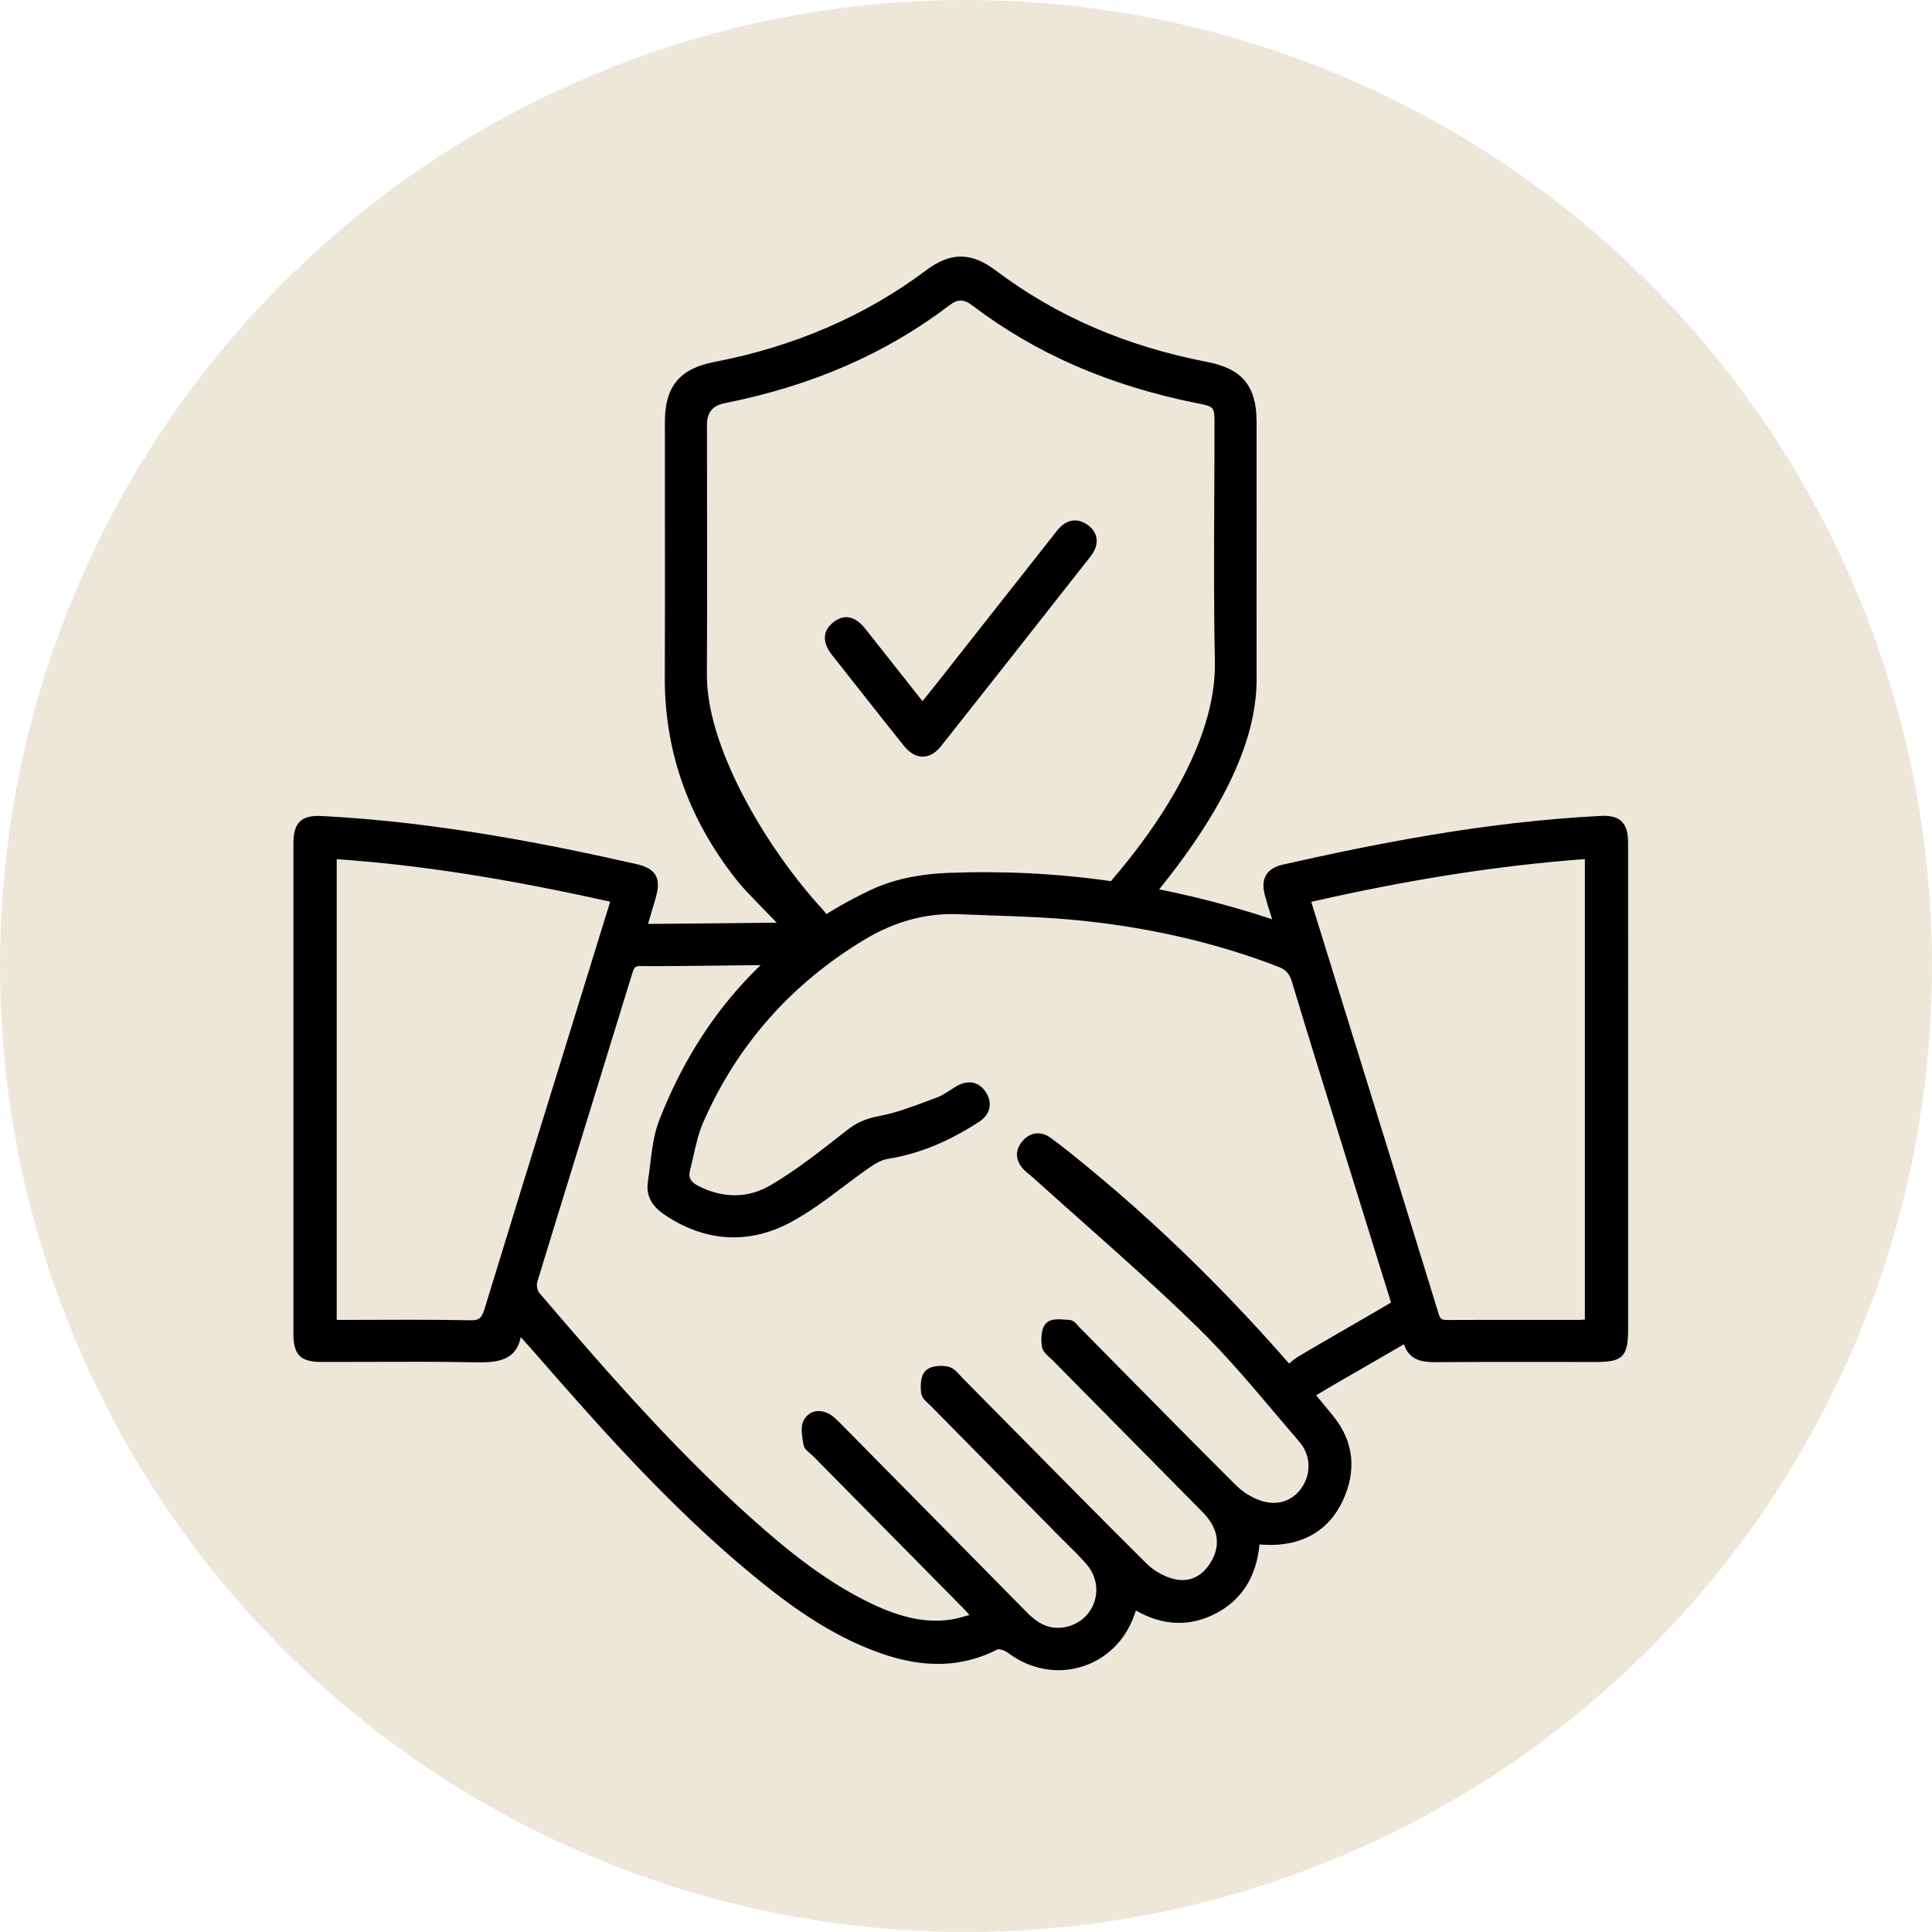
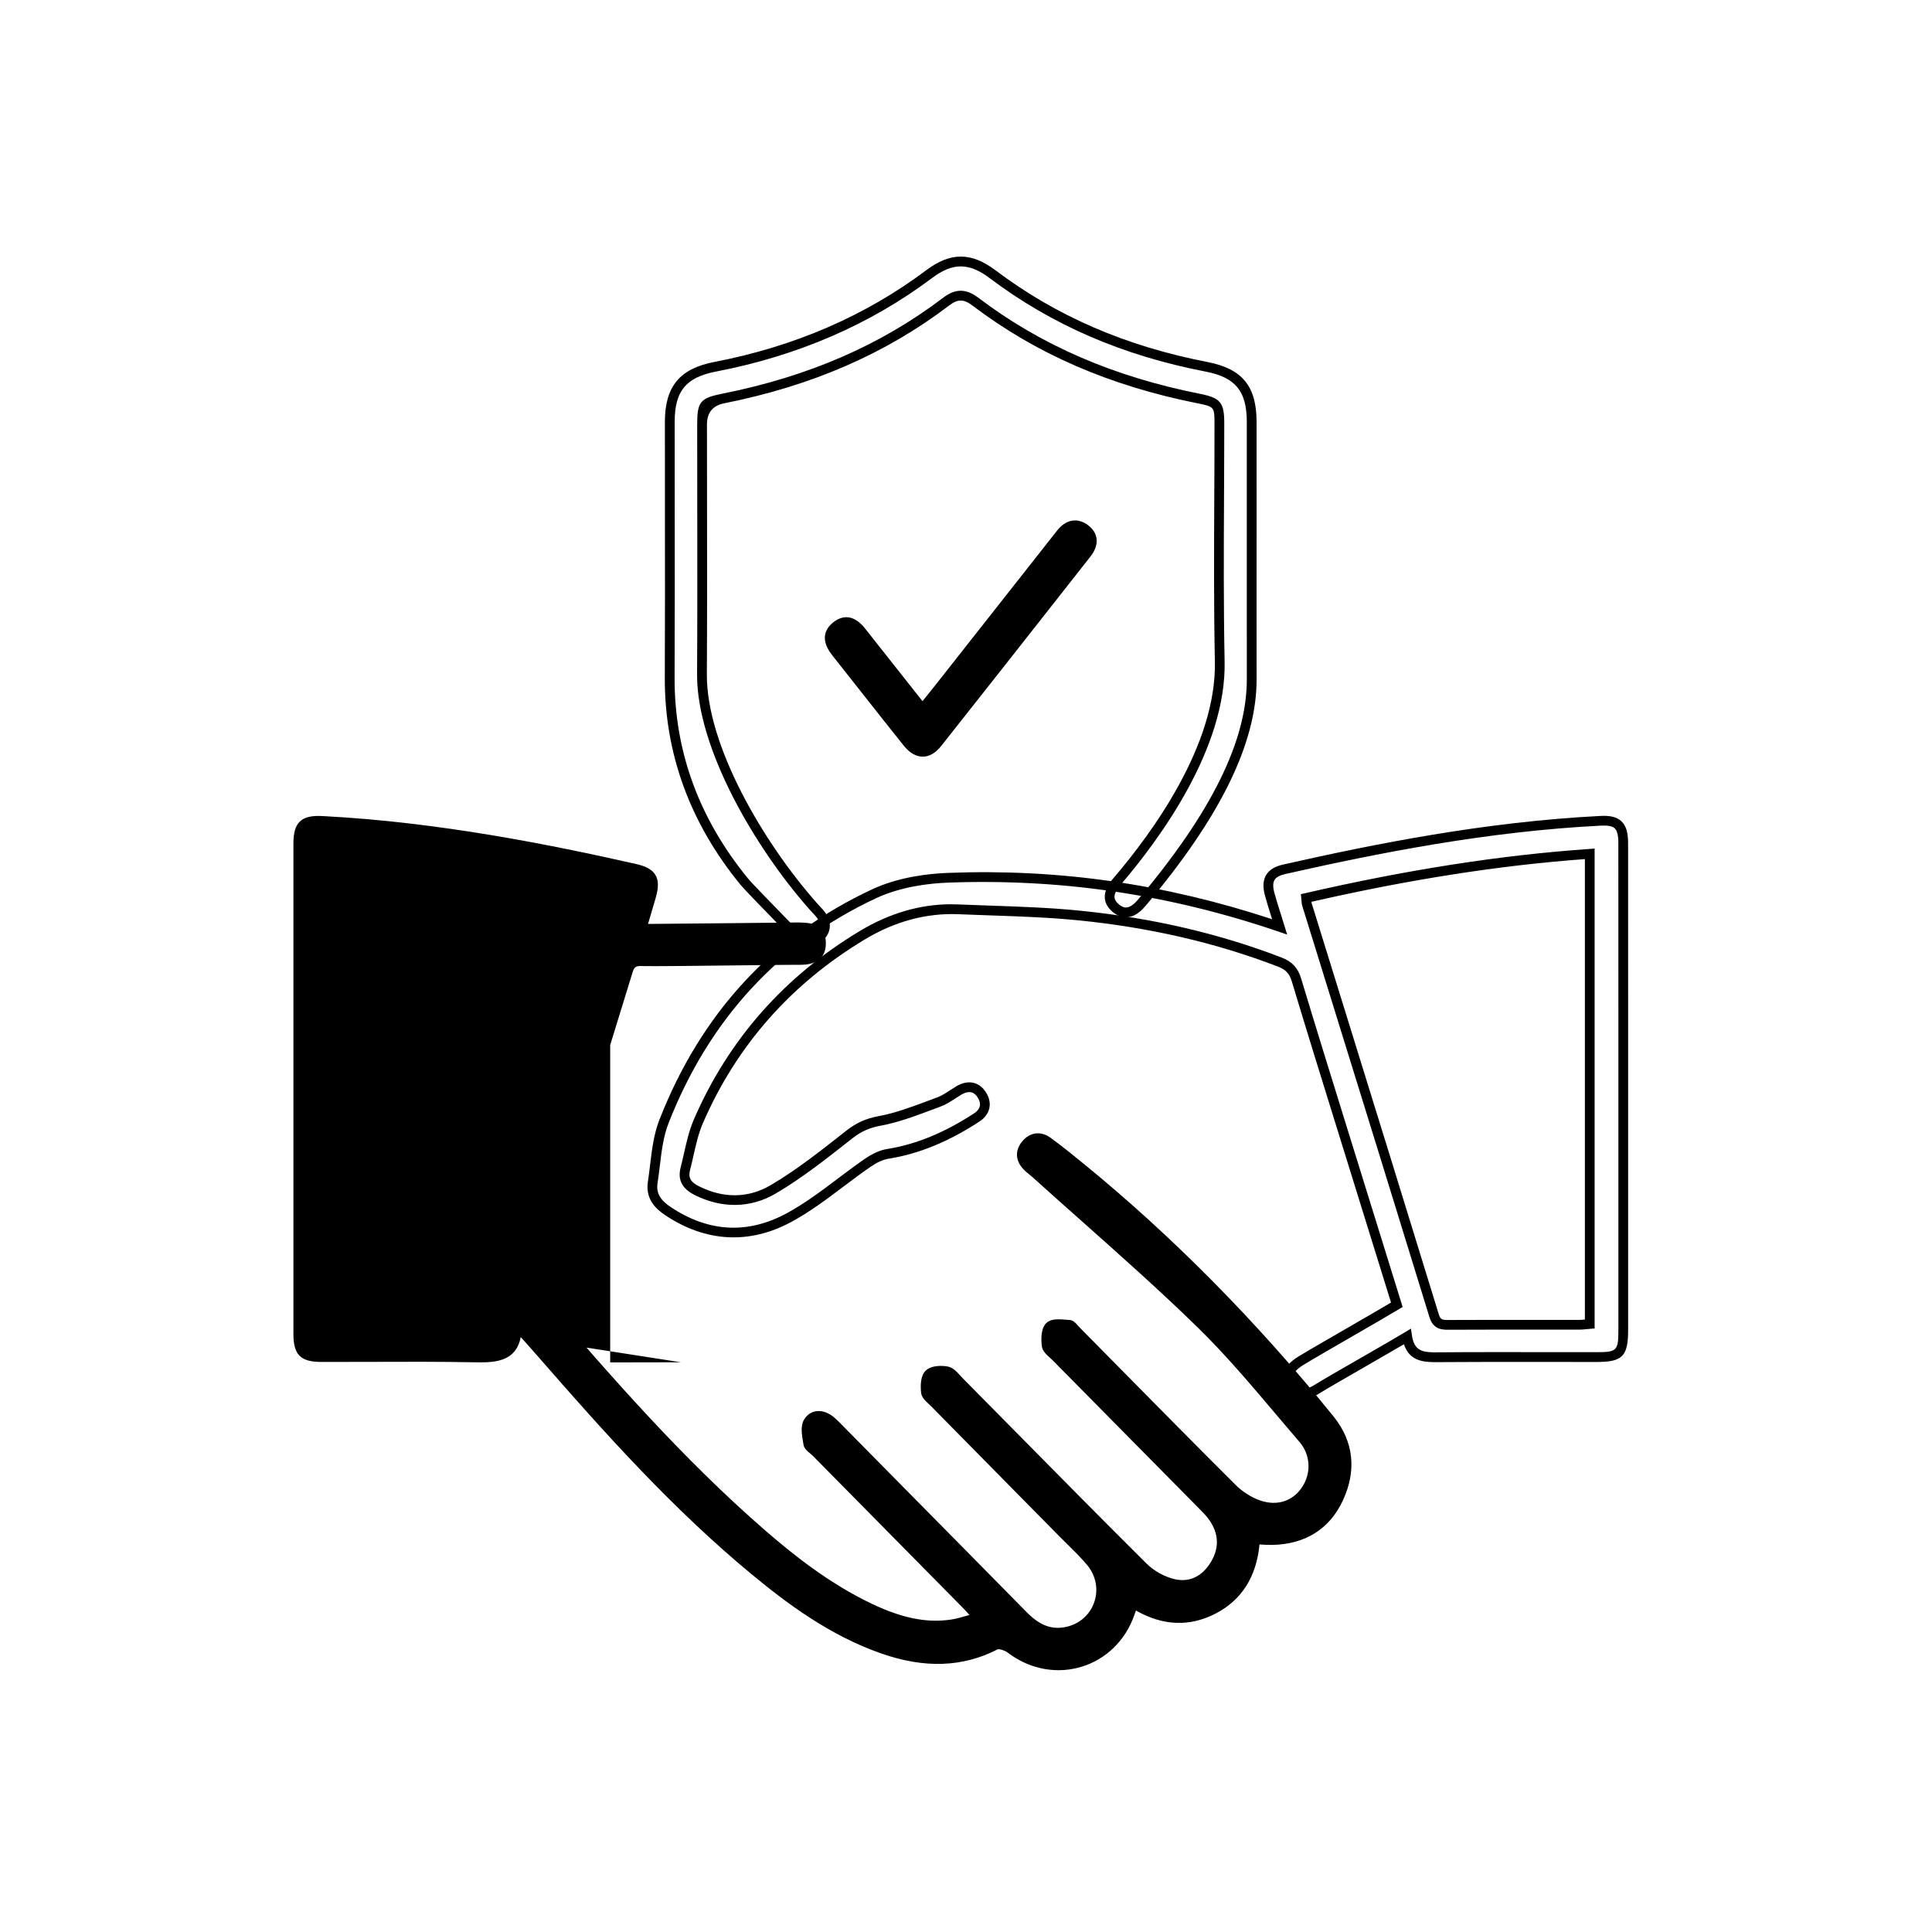
<svg xmlns="http://www.w3.org/2000/svg" viewBox="0 0 1080 1080" data-sanitized-data-name="Слой 1" data-name="Слой 1" id="_Слой_1">
  <defs>
    <style>
      .cls-1, .cls-2 {
        stroke-width: 0px;
      }

      .cls-2 {
        fill: #ece7d8;
      }
    </style>
  </defs>
-   <circle r="540" cy="540" cx="540" class="cls-2" />
  <g>
    <path d="M288.88,742.81c-.76,16.04-11.64,16.2-23.92,15.98-28.42-.52-56.85-.14-85.28-.18-10.22-.02-12.94-2.73-12.95-13-.03-91.26-.03-182.51,0-273.77,0-10.78,3.07-13.48,13.6-12.93,59.1,3.06,117.03,13.72,174.61,26.73,9.78,2.21,11.76,5.98,8.86,15.9-1.58,5.4-3.19,10.8-5.21,17.68,10.43,0,78.22-.74,87.8-.85,6.48-.07,12.58.78,12.52,8.99-.05,7.99-5.96,9.26-12.51,9.21-9.75-.08-77.71,1.01-87.45.71-4.46-.14-6.64,1.11-8.03,5.65-17.66,57.63-35.59,115.17-53.2,172.82-.77,2.53-.12,6.64,1.55,8.59,39.76,46.53,80,92.64,126.34,132.91,18.64,16.2,38.21,31.1,60.66,41.76,14.37,6.82,29.31,11.38,45.48,9.05,4.66-.67,9.19-2.29,15.17-3.84-2.97-3.27-4.82-5.46-6.83-7.5-27.95-28.34-55.91-56.66-83.87-84.99-1.52-1.54-4.06-2.92-4.34-4.67-.67-4.08-1.83-9.36.08-12.3,3.02-4.68,8.44-3.99,12.75-.24,2.24,1.95,4.26,4.16,6.35,6.28,33.67,34.1,67.38,68.17,100.98,102.34,6.44,6.55,13.74,10.71,23.12,9.21,18.75-2.99,26.88-24.66,14.65-39.34-4.84-5.81-10.49-10.93-15.81-16.33-23.95-24.3-47.92-48.57-71.85-72.89-1.7-1.72-4.26-3.56-4.48-5.55-.36-3.38-.31-8.07,1.7-10.08,2-2,6.81-2.27,10.04-1.61,2.52.52,4.64,3.5,6.72,5.6,34.28,34.64,68.39,69.46,102.95,103.81,4.5,4.47,11.01,8.08,17.18,9.45,9.85,2.2,18.09-2.47,23.22-11.22,5.11-8.71,4.66-17.62-1.11-25.99-1.83-2.65-4.18-4.97-6.45-7.27-27.2-27.56-54.43-55.08-81.64-82.63-1.89-1.92-4.81-3.86-5.11-6.08-.48-3.59-.43-8.76,1.73-10.77,2.12-1.97,7.15-1.12,10.87-.9,1.26.08,2.45,1.98,3.59,3.13,29.12,29.46,58.13,59.04,87.48,88.28,4.05,4.04,9.38,7.49,14.76,9.34,10.99,3.78,20.81.13,26.51-8.38,5.8-8.65,5.68-20.27-1.57-28.69-18.72-21.73-36.69-44.32-57.17-64.3-29.8-29.07-61.53-56.16-92.44-84.08-1.4-1.27-2.99-2.34-4.33-3.67-3.8-3.77-4.56-8.06-1.09-12.32,3.43-4.21,7.99-4.73,12.28-1.61,6.56,4.76,12.86,9.91,19.14,15.05,51.12,41.81,96.94,88.89,138.44,140.18,10.84,13.39,12.05,28.84,4.79,44.31-7.23,15.42-20.13,22.8-37.08,23.07-2.95.05-5.9-.23-9.46-.39-1,16.96-7.6,30.92-23.2,39.03-15.3,7.96-30.3,5.97-44.83-3.29-.78,2.22-1.41,3.99-2.03,5.76-9.88,28.15-42.57,37.8-66.36,19.81-2.26-1.71-6.65-3.27-8.67-2.23-20.76,10.69-41.75,9.59-62.99,2.17-27.01-9.43-49.86-25.8-71.61-43.81-43.76-36.22-81.55-78.34-118.76-121.02-3.91-4.49-7.88-8.93-11.87-13.35-.29-.33-.96-.31-2.39-.73ZM185.49,477.37v263.19c26.05,0,51.47-.29,76.88.2,6.75.13,9.24-2.14,11.12-8.28,18.38-60.2,37.07-120.31,55.66-180.44,5.08-16.43,10.14-32.86,15.43-50-52.88-11.91-105.16-21.18-159.09-24.66Z" class="cls-1" />
-     <path d="M591.65,933.64c-9.89,0-19.7-3.31-28.13-9.69-1.88-1.43-5.01-2.28-5.79-1.97-19.5,10.03-40.8,10.81-65.12,2.31-28.87-10.08-52.82-28.04-72.45-44.28-44.08-36.48-81.48-78.21-119.07-121.33-3.29-3.78-6.64-7.53-9.99-11.26-2.81,14.52-15.68,14.26-26.17,14.1-19.35-.36-39.05-.3-58.07-.23-9.07.03-18.1.06-27.17.05-11.71-.01-15.67-3.98-15.67-15.73-.02-91.26-.02-182.52,0-273.77,0-6.43,1.1-10.22,3.67-12.66,3.22-3.06,8.25-3.21,12.8-2.99,65.01,3.37,127.71,16.09,175.07,26.79,3.88.88,8.61,2.37,10.85,6.19,1.81,3.09,1.82,7.02.02,13.14l-4.17,14.17c15.03-.09,59.85-.57,77.78-.76l6.34-.07c4.64.09,9.26.33,12.33,3.4,1.98,1.97,2.97,4.78,2.95,8.34-.08,12.03-11.42,11.99-15.26,11.93-3.98-.04-17.37.12-32.62.31-23,.27-49.06.57-54.9.4-3.52-.19-4.37.55-5.33,3.72-8.05,26.25-16.15,52.5-24.26,78.74-9.68,31.35-19.36,62.7-28.95,94.08-.52,1.69,0,4.84,1.01,6.01,40.39,47.27,80.43,92.98,126.06,132.63,15.18,13.19,35.72,29.81,60.03,41.35,16.92,8.02,30.49,10.75,43.92,8.82,2.94-.42,5.89-1.27,9.31-2.24.41-.12.84-.24,1.26-.36-1.4-1.58-2.56-2.87-3.79-4.11-24.44-24.79-48.88-49.55-73.34-74.31l-10.54-10.67c-.41-.41-.9-.81-1.39-1.21-1.56-1.27-3.34-2.71-3.71-4.94l-.2-1.2c-.76-4.44-1.62-9.48.68-13.04,1.62-2.52,3.92-4.05,6.65-4.44,3.28-.47,7,.85,10.18,3.62,1.73,1.51,3.34,3.16,4.94,4.82l26.83,27.19c25.26,25.57,50.51,51.14,75.72,76.76,6.89,7.02,13.3,9.63,20.73,8.43,7.82-1.24,14.1-6.29,16.8-13.5,2.73-7.26,1.3-15.25-3.82-21.39-3.36-4.03-7.23-7.83-10.97-11.51-1.58-1.55-3.15-3.09-4.69-4.66l-23.96-24.29c-15.97-16.19-31.94-32.38-47.89-48.59-.36-.36-.76-.73-1.17-1.1-1.78-1.65-3.81-3.51-4.08-6.07-.43-4.05-.36-9.47,2.48-12.3,3.25-3.24,9.61-2.96,12.53-2.35,2.83.58,4.92,2.89,6.77,4.92.45.5.89.99,1.34,1.44l27.85,28.2c24.54,24.86,49.9,50.57,75.09,75.6,4.15,4.13,10.23,7.47,15.84,8.72,8.24,1.85,15.44-1.69,20.27-9.94,4.54-7.75,4.21-15.51-1-23.06-1.56-2.26-3.64-4.37-5.66-6.41l-82.12-83.13c-.44-.45-.95-.9-1.46-1.35-1.9-1.71-4.06-3.63-4.42-6.29-.39-2.87-.9-9.9,2.58-13.13,2.65-2.46,7.09-2.1,11-1.76l1.89.14c2.07.12,3.47,1.74,4.59,3.05.26.31.52.62.78.88l22.26,22.55c21.67,21.97,43.34,43.94,65.2,65.72,3.88,3.86,8.88,7.03,13.72,8.69,9.37,3.24,18.12.49,23.35-7.32,5.37-8,4.82-18.2-1.37-25.39-4.47-5.19-8.89-10.42-13.33-15.66-13.85-16.39-28.18-33.34-43.68-48.46-20.89-20.39-43.13-40.14-64.64-59.25-9.27-8.23-18.53-16.46-27.72-24.77-.56-.5-1.15-.97-1.74-1.45-.93-.74-1.85-1.49-2.69-2.32-5.02-4.98-5.49-10.81-1.29-15.98,4.34-5.33,10.48-6.12,16-2.1,6.78,4.92,13.41,10.36,19.27,15.15,49.2,40.24,95.92,87.54,138.84,140.57,11.3,13.97,13.08,30.28,5.14,47.19-7.42,15.83-21.09,24.35-39.52,24.64-2.07.02-4.14-.08-6.4-.22l-.58-.04c-1.73,18.07-9.95,31.04-24.45,38.59-14.48,7.53-29.47,6.98-44.64-1.65l-.92,2.6c-4.98,14.17-15.76,24.7-29.6,28.87-4.23,1.27-8.55,1.9-12.85,1.9ZM558.15,916.48c3.09,0,6.67,1.61,8.66,3.12,10.7,8.08,23.87,10.64,36.11,6.91,12.15-3.66,21.63-12.94,26.02-25.46l3.19-8.99,2.89,1.84c14.57,9.29,28.35,10.33,42.1,3.17,13.59-7.06,20.7-19.09,21.73-36.77l.16-2.69,5.98.3c2.12.12,4,.27,6,.21,16.42-.26,28.09-7.5,34.66-21.5,6.98-14.88,5.45-29.21-4.44-41.44-42.69-52.74-89.13-99.77-138.05-139.78-5.79-4.75-12.36-10.13-19.02-14.96-3.15-2.29-6.1-1.88-8.56,1.13-1.51,1.84-3.04,4.75.9,8.66.7.7,1.48,1.31,2.25,1.93.68.54,1.35,1.08,1.99,1.66,9.18,8.3,18.43,16.51,27.69,24.74,21.56,19.14,43.84,38.95,64.83,59.42,15.69,15.31,30.1,32.36,44.04,48.85,4.42,5.22,8.83,10.45,13.29,15.62,7.82,9.07,8.53,21.94,1.77,32-6.61,9.84-17.98,13.46-29.67,9.44-5.6-1.93-11.36-5.57-15.8-10-21.87-21.79-43.56-43.76-65.24-65.75l-22.26-22.54c-.34-.35-.69-.75-1.05-1.17-.35-.41-.94-1.11-1.2-1.26l-1.58-.04c-2.08-.18-5.94-.5-6.82.32-.88.82-1.45,4.18-.88,8.41.09.66,1.69,2.09,2.64,2.94.6.53,1.19,1.06,1.71,1.59l82.11,83.13c2.19,2.2,4.44,4.49,6.27,7.15,6.42,9.31,6.84,19.31,1.22,28.92-6.06,10.32-15.64,14.84-26.17,12.51-6.67-1.49-13.59-5.29-18.51-10.18-25.21-25.05-50.58-50.77-75.13-75.64l-27.84-28.19c-.49-.5-1-1.05-1.5-1.61-1.22-1.35-2.74-3.02-3.83-3.25-3.12-.62-6.63-.05-7.57.88-.76.75-1.37,3.54-.91,7.85.11.56,1.57,1.91,2.36,2.64.47.44.94.87,1.35,1.29,15.96,16.21,31.93,32.41,47.89,48.59l23.96,24.29c1.52,1.55,3.08,3.07,4.62,4.59,3.84,3.77,7.82,7.67,11.35,11.91,6.39,7.67,8.15,17.69,4.73,26.81-3.41,9.07-11.28,15.42-21.06,16.98-9.23,1.46-17.34-1.69-25.49-9.99-25.2-25.62-50.45-51.19-75.7-76.75l-26.87-27.22c-1.5-1.55-3-3.09-4.62-4.5-1.96-1.71-4.19-2.6-5.82-2.33-1.14.16-2.07.81-2.83,1.99-1.14,1.77-.41,6.04.12,9.15l.21,1.22c.14.27,1.16,1.1,1.77,1.6.65.53,1.29,1.06,1.82,1.61l10.54,10.67c24.45,24.77,48.9,49.54,73.34,74.31,1.33,1.35,2.6,2.77,4.15,4.51l5.81,6.42-4.38,1.13c-1.95.5-3.74,1.02-5.44,1.51-3.61,1.03-6.72,1.92-10.03,2.39-14.58,2.12-29.08-.78-47.04-9.29-24.91-11.82-45.83-28.74-61.27-42.16-45.92-39.9-86.1-85.77-126.63-133.21-2.24-2.61-3.17-7.61-2.08-11.16,9.58-31.38,19.27-62.74,28.95-94.09,8.1-26.24,16.2-52.47,24.25-78.72,1.7-5.57,4.92-7.78,10.72-7.58,5.75.18,32.87-.13,54.66-.4,15.31-.18,28.8-.31,32.73-.31,8.35.09,9.73-2.24,9.76-6.5.01-2.07-.43-3.53-1.34-4.44-1.67-1.65-5.16-1.93-8.42-1.8l-6.34.07c-19.8.21-72.39.78-81.49.78h-3.65l6.24-21.18c1.3-4.42,1.46-7.23.52-8.84-.91-1.55-3.25-2.7-7.35-3.63-47.14-10.65-109.55-23.32-174.14-26.66-4.69-.25-7.41.23-8.76,1.5-1.36,1.3-1.97,3.98-1.97,8.7-.02,91.26-.02,182.52,0,273.77,0,8.72,1.53,10.26,10.22,10.27,9.03.01,18.09-.01,27.14-.05,19.06-.06,38.79-.12,58.18.23,13.11.25,20.53-.27,21.14-13.38l.16-3.46,3.33.97c.47.14.85.22,1.15.28.81.18,1.73.39,2.49,1.23,4.01,4.44,7.99,8.89,11.9,13.39,37.45,42.95,74.68,84.49,118.45,120.71,19.25,15.93,42.7,33.53,70.77,43.33,22.82,7.96,42.72,7.31,60.84-2.03.85-.44,1.85-.63,2.9-.63ZM262.89,743.5c-.19,0-.39,0-.58,0-18.42-.36-36.47-.3-55.57-.24-7.05.02-14.13.05-21.25.05h-2.73v-268.84l2.91.19c47.59,3.08,98.28,10.93,159.51,24.72l2.88.65-29.45,95.31c-14.23,45.96-28.46,91.92-42.51,137.95-2.26,7.4-5.87,10.22-13.2,10.22ZM227.75,737.75c11.64,0,23.07.06,34.67.28,5.21.27,6.84-1.08,8.45-6.35,14.05-46.02,28.29-91.99,42.52-137.96l27.71-89.66c-58.42-13.05-107.16-20.63-152.88-23.76v257.54c6.2,0,12.37-.02,18.51-.04,7.12-.02,14.1-.04,21.02-.04Z" class="cls-1" />
+     <path d="M591.65,933.64c-9.89,0-19.7-3.31-28.13-9.69-1.88-1.43-5.01-2.28-5.79-1.97-19.5,10.03-40.8,10.81-65.12,2.31-28.87-10.08-52.82-28.04-72.45-44.28-44.08-36.48-81.48-78.21-119.07-121.33-3.29-3.78-6.64-7.53-9.99-11.26-2.81,14.52-15.68,14.26-26.17,14.1-19.35-.36-39.05-.3-58.07-.23-9.07.03-18.1.06-27.17.05-11.71-.01-15.67-3.98-15.67-15.73-.02-91.26-.02-182.52,0-273.77,0-6.43,1.1-10.22,3.67-12.66,3.22-3.06,8.25-3.21,12.8-2.99,65.01,3.37,127.71,16.09,175.07,26.79,3.88.88,8.61,2.37,10.85,6.19,1.81,3.09,1.82,7.02.02,13.14l-4.17,14.17c15.03-.09,59.85-.57,77.78-.76l6.34-.07c4.64.09,9.26.33,12.33,3.4,1.98,1.97,2.97,4.78,2.95,8.34-.08,12.03-11.42,11.99-15.26,11.93-3.98-.04-17.37.12-32.62.31-23,.27-49.06.57-54.9.4-3.52-.19-4.37.55-5.33,3.72-8.05,26.25-16.15,52.5-24.26,78.74-9.68,31.35-19.36,62.7-28.95,94.08-.52,1.69,0,4.84,1.01,6.01,40.39,47.27,80.43,92.98,126.06,132.63,15.18,13.19,35.72,29.81,60.03,41.35,16.92,8.02,30.49,10.75,43.92,8.82,2.94-.42,5.89-1.27,9.31-2.24.41-.12.84-.24,1.26-.36-1.4-1.58-2.56-2.87-3.79-4.11-24.44-24.79-48.88-49.55-73.34-74.31l-10.54-10.67c-.41-.41-.9-.81-1.39-1.21-1.56-1.27-3.34-2.71-3.71-4.94l-.2-1.2c-.76-4.44-1.62-9.48.68-13.04,1.62-2.52,3.92-4.05,6.65-4.44,3.28-.47,7,.85,10.18,3.62,1.73,1.51,3.34,3.16,4.94,4.82l26.83,27.19c25.26,25.57,50.51,51.14,75.72,76.76,6.89,7.02,13.3,9.63,20.73,8.43,7.82-1.24,14.1-6.29,16.8-13.5,2.73-7.26,1.3-15.25-3.82-21.39-3.36-4.03-7.23-7.83-10.97-11.51-1.58-1.55-3.15-3.09-4.69-4.66l-23.96-24.29c-15.97-16.19-31.94-32.38-47.89-48.59-.36-.36-.76-.73-1.17-1.1-1.78-1.65-3.81-3.51-4.08-6.07-.43-4.05-.36-9.47,2.48-12.3,3.25-3.24,9.61-2.96,12.53-2.35,2.83.58,4.92,2.89,6.77,4.92.45.5.89.99,1.34,1.44l27.85,28.2c24.54,24.86,49.9,50.57,75.09,75.6,4.15,4.13,10.23,7.47,15.84,8.72,8.24,1.85,15.44-1.69,20.27-9.94,4.54-7.75,4.21-15.51-1-23.06-1.56-2.26-3.64-4.37-5.66-6.41l-82.12-83.13c-.44-.45-.95-.9-1.46-1.35-1.9-1.71-4.06-3.63-4.42-6.29-.39-2.87-.9-9.9,2.58-13.13,2.65-2.46,7.09-2.1,11-1.76l1.89.14c2.07.12,3.47,1.74,4.59,3.05.26.31.52.62.78.88l22.26,22.55c21.67,21.97,43.34,43.94,65.2,65.72,3.88,3.86,8.88,7.03,13.72,8.69,9.37,3.24,18.12.49,23.35-7.32,5.37-8,4.82-18.2-1.37-25.39-4.47-5.19-8.89-10.42-13.33-15.66-13.85-16.39-28.18-33.34-43.68-48.46-20.89-20.39-43.13-40.14-64.64-59.25-9.27-8.23-18.53-16.46-27.72-24.77-.56-.5-1.15-.97-1.74-1.45-.93-.74-1.85-1.49-2.69-2.32-5.02-4.98-5.49-10.81-1.29-15.98,4.34-5.33,10.48-6.12,16-2.1,6.78,4.92,13.41,10.36,19.27,15.15,49.2,40.24,95.92,87.54,138.84,140.57,11.3,13.97,13.08,30.28,5.14,47.19-7.42,15.83-21.09,24.35-39.52,24.64-2.07.02-4.14-.08-6.4-.22l-.58-.04c-1.73,18.07-9.95,31.04-24.45,38.59-14.48,7.53-29.47,6.98-44.64-1.65l-.92,2.6c-4.98,14.17-15.76,24.7-29.6,28.87-4.23,1.27-8.55,1.9-12.85,1.9ZM558.15,916.48c3.09,0,6.67,1.61,8.66,3.12,10.7,8.08,23.87,10.64,36.11,6.91,12.15-3.66,21.63-12.94,26.02-25.46l3.19-8.99,2.89,1.84c14.57,9.29,28.35,10.33,42.1,3.17,13.59-7.06,20.7-19.09,21.73-36.77l.16-2.69,5.98.3c2.12.12,4,.27,6,.21,16.42-.26,28.09-7.5,34.66-21.5,6.98-14.88,5.45-29.21-4.44-41.44-42.69-52.74-89.13-99.77-138.05-139.78-5.79-4.75-12.36-10.13-19.02-14.96-3.15-2.29-6.1-1.88-8.56,1.13-1.51,1.84-3.04,4.75.9,8.66.7.7,1.48,1.31,2.25,1.93.68.54,1.35,1.08,1.99,1.66,9.18,8.3,18.43,16.51,27.69,24.74,21.56,19.14,43.84,38.95,64.83,59.42,15.69,15.31,30.1,32.36,44.04,48.85,4.42,5.22,8.83,10.45,13.29,15.62,7.82,9.07,8.53,21.94,1.77,32-6.61,9.84-17.98,13.46-29.67,9.44-5.6-1.93-11.36-5.57-15.8-10-21.87-21.79-43.56-43.76-65.24-65.75l-22.26-22.54c-.34-.35-.69-.75-1.05-1.17-.35-.41-.94-1.11-1.2-1.26l-1.58-.04c-2.08-.18-5.94-.5-6.82.32-.88.82-1.45,4.18-.88,8.41.09.66,1.69,2.09,2.64,2.94.6.53,1.19,1.06,1.71,1.59l82.11,83.13c2.19,2.2,4.44,4.49,6.27,7.15,6.42,9.31,6.84,19.31,1.22,28.92-6.06,10.32-15.64,14.84-26.17,12.51-6.67-1.49-13.59-5.29-18.51-10.18-25.21-25.05-50.58-50.77-75.13-75.64l-27.84-28.19c-.49-.5-1-1.05-1.5-1.61-1.22-1.35-2.74-3.02-3.83-3.25-3.12-.62-6.63-.05-7.57.88-.76.75-1.37,3.54-.91,7.85.11.56,1.57,1.91,2.36,2.64.47.44.94.87,1.35,1.29,15.96,16.21,31.93,32.41,47.89,48.59l23.96,24.29c1.52,1.55,3.08,3.07,4.62,4.59,3.84,3.77,7.82,7.67,11.35,11.91,6.39,7.67,8.15,17.69,4.73,26.81-3.41,9.07-11.28,15.42-21.06,16.98-9.23,1.46-17.34-1.69-25.49-9.99-25.2-25.62-50.45-51.19-75.7-76.75l-26.87-27.22c-1.5-1.55-3-3.09-4.62-4.5-1.96-1.71-4.19-2.6-5.82-2.33-1.14.16-2.07.81-2.83,1.99-1.14,1.77-.41,6.04.12,9.15l.21,1.22c.14.27,1.16,1.1,1.77,1.6.65.53,1.29,1.06,1.82,1.61l10.54,10.67c24.45,24.77,48.9,49.54,73.34,74.31,1.33,1.35,2.6,2.77,4.15,4.51l5.81,6.42-4.38,1.13c-1.95.5-3.74,1.02-5.44,1.51-3.61,1.03-6.72,1.92-10.03,2.39-14.58,2.12-29.08-.78-47.04-9.29-24.91-11.82-45.83-28.74-61.27-42.16-45.92-39.9-86.1-85.77-126.63-133.21-2.24-2.61-3.17-7.61-2.08-11.16,9.58-31.38,19.27-62.74,28.95-94.09,8.1-26.24,16.2-52.47,24.25-78.72,1.7-5.57,4.92-7.78,10.72-7.58,5.75.18,32.87-.13,54.66-.4,15.31-.18,28.8-.31,32.73-.31,8.35.09,9.73-2.24,9.76-6.5.01-2.07-.43-3.53-1.34-4.44-1.67-1.65-5.16-1.93-8.42-1.8l-6.34.07c-19.8.21-72.39.78-81.49.78h-3.65l6.24-21.18c1.3-4.42,1.46-7.23.52-8.84-.91-1.55-3.25-2.7-7.35-3.63-47.14-10.65-109.55-23.32-174.14-26.66-4.69-.25-7.41.23-8.76,1.5-1.36,1.3-1.97,3.98-1.97,8.7-.02,91.26-.02,182.52,0,273.77,0,8.72,1.53,10.26,10.22,10.27,9.03.01,18.09-.01,27.14-.05,19.06-.06,38.79-.12,58.18.23,13.11.25,20.53-.27,21.14-13.38l.16-3.46,3.33.97c.47.14.85.22,1.15.28.81.18,1.73.39,2.49,1.23,4.01,4.44,7.99,8.89,11.9,13.39,37.45,42.95,74.68,84.49,118.45,120.71,19.25,15.93,42.7,33.53,70.77,43.33,22.82,7.96,42.72,7.31,60.84-2.03.85-.44,1.85-.63,2.9-.63ZM262.89,743.5c-.19,0-.39,0-.58,0-18.42-.36-36.47-.3-55.57-.24-7.05.02-14.13.05-21.25.05h-2.73v-268.84l2.91.19c47.59,3.08,98.28,10.93,159.51,24.72l2.88.65-29.45,95.31c-14.23,45.96-28.46,91.92-42.51,137.95-2.26,7.4-5.87,10.22-13.2,10.22ZM227.75,737.75c11.64,0,23.07.06,34.67.28,5.21.27,6.84-1.08,8.45-6.35,14.05-46.02,28.29-91.99,42.52-137.96l27.71-89.66v257.54c6.2,0,12.37-.02,18.51-.04,7.12-.02,14.1-.04,21.02-.04Z" class="cls-1" />
  </g>
  <g>
-     <path d="M715.33,518.13c-2.18-7.07-4.06-12.65-5.6-18.32-2.1-7.78.28-12.1,8.08-13.85,58.37-13.16,117.08-24.09,177-27.13,9.31-.47,12.57,2.59,12.58,12.41.05,42.78.02,85.56.02,128.35,0,47.93,0,95.85,0,143.78,0,13.21-1.98,15.25-14.81,15.25-30.32.01-60.64-.14-90.96.11-7.7.06-13.48-1.57-15.01-11.53-8.41,5.12-42.4,24.33-49.87,29-5.53,3.45-10.97,5.49-15.57-1.09-3.4-4.88-1.15-10.05,5.9-14.38,8.96-5.5,44.37-25.65,53.73-31.36-7.64-24.64-15.16-48.85-22.67-73.08-11.2-36.14-22.51-72.25-33.43-108.48-1.59-5.28-4.31-8.05-9.26-9.97-36.32-14.04-74.04-22.29-112.64-26.11-22.31-2.21-44.82-2.45-67.25-3.41-19.24-.82-36.97,4.56-53.31,14.35-41.63,24.95-72.55,59.56-91.87,104.13-3.61,8.32-4.98,17.62-7.29,26.49-1.53,5.88.84,9.49,6.27,12.24,14.51,7.34,29.46,7.21,42.83-.65,15.02-8.83,28.83-19.85,42.57-30.66,5.3-4.17,10.27-6.38,17.03-7.62,11.25-2.07,22.09-6.57,32.93-10.53,4-1.46,7.5-4.27,11.23-6.46,4.94-2.91,9.58-2.54,12.78,2.33,3.15,4.8,2.07,9.59-2.71,12.72-15.29,10.01-31.61,17.51-49.9,20.42-3.95.63-7.93,2.78-11.3,5.1-14.64,10.1-28.22,22.06-43.74,30.46-22.54,12.2-45.71,11.04-67.65-3.55-5.99-3.98-9.71-8.76-8.6-16.03,1.76-11.43,2.14-23.49,6.27-34.05,22.49-57.56,61.17-101.04,117.39-127.33,12.56-5.87,27.54-8.48,41.54-9.01,62.74-2.35,124.04,6.63,185.26,27.46ZM730.17,501.98c.2,1.9.15,2.75.38,3.51,23.73,76.64,47.54,153.26,71.11,229.96,1.53,4.98,4.32,5.18,8.37,5.17,24.35-.09,48.71-.04,73.06-.07,1.81,0,3.62-.28,5.61-.44v-262.8c-53.83,3.75-106.18,12.65-158.52,24.68Z" class="cls-1" />
    <path d="M728.25,782.18c-3.09,0-6.38-1.35-9.29-5.52-1.78-2.55-2.42-5.36-1.84-8.1.78-3.74,3.66-7.16,8.56-10.17,4.6-2.82,16.22-9.54,27.46-16.03,9.63-5.57,19.2-11.1,24.45-14.23l-29.58-95.34c-8.71-28.04-17.42-56.08-25.89-84.2-1.31-4.34-3.38-6.57-7.64-8.21-34.3-13.26-71.95-21.98-111.92-25.93-16.26-1.61-32.94-2.19-49.09-2.74-6-.21-12.01-.41-18.01-.67-17.59-.66-35.07,3.95-51.79,13.97-41.39,24.81-71.93,59.42-90.76,102.87-2.44,5.62-3.86,11.93-5.24,18.03-.61,2.7-1.22,5.4-1.91,8.06-1.12,4.28.2,6.75,4.85,9.11,13.81,6.97,27.72,6.77,40.21-.57,14.19-8.34,27.51-18.84,40.4-28.99l1.87-1.47c5.58-4.39,11.03-6.83,18.23-8.15,9.06-1.67,18.1-5.04,26.83-8.31l5.66-2.1c2.46-.89,4.78-2.41,7.23-4.01,1.17-.77,2.35-1.53,3.54-2.24,6.48-3.82,12.64-2.62,16.45,3.19,1.93,2.94,2.63,6.04,2.03,8.97-.62,2.96-2.53,5.57-5.53,7.53-17.31,11.32-33.98,18.13-50.96,20.82-2.95.47-6.38,2.04-10.17,4.66-5.04,3.48-9.95,7.18-14.85,10.87-9.25,6.96-18.81,14.16-29.14,19.75-23.42,12.69-47.79,11.41-70.46-3.67-4.93-3.28-11.31-8.78-9.78-18.72.47-3.06.84-6.16,1.21-9.27,1.03-8.52,2.08-17.33,5.21-25.36,23.24-59.49,63.21-102.83,118.78-128.8,14.74-6.9,31.3-8.84,42.6-9.26,61.91-2.39,121.28,6.15,181.16,25.9l-.39-1.23c-1.37-4.33-2.59-8.18-3.64-12.09-1.29-4.77-1.06-8.51.69-11.42,1.73-2.87,4.81-4.76,9.43-5.81,51.48-11.61,112.82-23.91,177.46-27.19,5.56-.31,9.21.65,11.72,3.02,2.57,2.44,3.72,6.17,3.72,12.11.04,31.53.03,63.05.02,94.57v177.56c0,14.78-3.12,17.98-17.54,17.98l-26.53-.02c-21.47-.03-42.93-.05-64.4.12-7.03-.08-13.98-1.19-16.84-10.01-4.78,2.81-12.31,7.14-20,11.57-11.15,6.41-22.66,13.03-26.61,15.49-2.13,1.33-5.88,3.67-9.96,3.67ZM531.8,505.51c1.3,0,2.6.02,3.89.08,5.98.25,11.97.46,17.97.66,16.22.56,33,1.13,49.43,2.76,40.47,4.01,78.6,12.85,113.36,26.28,5.84,2.25,9.1,5.76,10.9,11.73,8.47,28.1,17.18,56.13,25.88,84.16l30.85,99.41-1.82,1.1c-4.6,2.8-15.45,9.08-26.39,15.39-11.21,6.48-22.8,13.17-27.34,15.96-3.47,2.13-5.62,4.49-6.07,6.63-.27,1.27.05,2.54.98,3.86,2.84,4.09,5.74,4.18,11.88.34,4.03-2.52,15.6-9.17,26.78-15.6,9.74-5.6,19.2-11.04,23.11-13.43l3.5-2.13.62,4.05c1.21,7.87,5.34,9.15,12.29,9.21,21.49-.18,42.96-.14,64.46-.12l26.53.02c11.29,0,12.08-.82,12.08-12.52v-177.56c.01-31.52.02-63.05-.02-94.56,0-4.27-.65-6.86-2.02-8.17-1.31-1.24-3.73-1.74-7.69-1.53-64.22,3.25-125.28,15.51-176.54,27.07-3.08.69-5.03,1.77-5.94,3.29-.95,1.58-.98,3.93-.1,7.19,1.04,3.83,2.23,7.63,3.58,11.87l3.57,11.47-5.06-1.72c-60.98-20.74-121.23-29.6-184.29-27.32-10.79.4-26.57,2.25-40.49,8.75-54.25,25.37-93.28,67.71-116.01,125.85-2.88,7.38-3.89,15.84-4.87,24.02-.38,3.17-.76,6.33-1.24,9.45-.82,5.35,1.4,9.34,7.41,13.34,21.19,14.09,43,15.24,64.84,3.42,9.97-5.4,19.36-12.47,28.45-19.31,4.97-3.74,9.94-7.48,15.04-11,4.48-3.09,8.66-4.96,12.43-5.56,16.21-2.57,32.17-9.11,48.83-20,1.23-.8,2.77-2.16,3.16-4.06.31-1.5-.11-3.14-1.24-4.86-1.39-2.12-3.85-4.54-9.12-1.48-1.12.66-2.22,1.39-3.32,2.1-2.61,1.7-5.3,3.46-8.35,4.57l-5.62,2.09c-8.96,3.35-18.22,6.81-27.76,8.56-6.34,1.17-10.93,3.22-15.83,7.07l-1.87,1.47c-13.03,10.26-26.51,20.88-41.01,29.4-13.97,8.22-30.11,8.5-45.45.73-6.94-3.51-9.45-8.54-7.67-15.36.68-2.61,1.27-5.25,1.87-7.89,1.43-6.35,2.92-12.91,5.55-19,19.3-44.52,50.57-79.97,92.97-105.38,16.42-9.84,33.54-14.82,50.94-14.82ZM809.48,743.34c-3.65,0-8.35-.31-10.43-7.1-17.88-58.21-35.91-116.38-53.94-174.55l-17.17-55.4c-.24-.78-.29-1.49-.36-2.39l-.38-4.05,2.35-.54c57.38-13.2,109.37-21.29,158.93-24.74l2.92-.2v268.24l-4.38.39c-1.35.14-2.65.27-3.94.27h-26.74c-15.46,0-30.88,0-46.32.07h-.55ZM733.08,504.12c.02.26.05.46.08.56l17.17,55.4c18.03,58.17,36.06,116.34,53.94,174.56.96,3.12,1.96,3.28,5.75,3.24,15.44-.06,30.86-.08,46.34-.05h26.72c.95-.01,1.9-.1,2.88-.2v-257.39c-47.74,3.5-97.8,11.32-152.87,23.88Z" class="cls-1" />
  </g>
  <g>
-     <path d="M699.73,312.2c0,22.47-.04,44.95,0,67.42.09,44.5-33.05,91.39-61.48,125.04-4.22,5-9.13,7.59-14.61,2.92-5.59-4.76-3.37-10.01.8-14.87,28.18-32.88,58.3-79.41,57.41-122.84-.9-44.39-.19-88.81-.21-133.21,0-10.58-1.15-11.8-11.58-13.88-45.43-9.05-87.53-25.91-124.65-54.05-5.92-4.49-10.46-4.73-16.52-.13-37.09,28.18-79.17,45.11-124.61,54.16-10.9,2.17-11.82,3.15-11.82,14.49-.01,46.57.21,93.14-.07,139.71-.25,42.39,34.25,98.05,62.05,129.49,1.08,1.22,2.21,2.38,3.29,3.59,3.95,4.44,4.92,9.28.43,13.68-4.58,4.48-9.41,3.24-13.52-1.07-3.17-3.33-25.65-26.2-28.57-29.76-27.21-33.18-41.91-70.88-41.73-114.15.19-47.65.02-95.31.05-142.96.01-18.56,7.3-27.29,25.4-30.77,43.66-8.4,83.8-24.91,119.51-51.73,12.64-9.5,22.9-9.53,35.56,0,35.69,26.88,75.87,43.29,119.5,51.73,18.07,3.5,25.3,12.18,25.33,30.83.04,25.45.01,50.9,0,76.36Z" class="cls-1" />
    <path d="M452.14,529.27c-.06,0-.12,0-.18,0-3.17-.05-6.38-1.69-9.27-4.73-.82-.87-2.97-3.07-5.74-5.91-10.49-10.77-20.91-21.5-22.97-24-28.27-34.47-42.52-73.47-42.35-115.89.13-30.77.1-61.54.07-92.32-.01-16.88-.03-33.76-.02-50.63.01-19.73,8.27-29.73,27.62-33.45,44.75-8.6,84.58-25.84,118.38-51.22,13.63-10.26,25.25-10.23,38.84,0,34.05,25.64,72.77,42.4,118.38,51.23,19.53,3.77,27.51,13.49,27.54,33.5.03,19.1.02,38.18.01,57.27l-.02,40.54c0,15.32-.02,30.64.02,45.96.08,35.75-20.25,77.24-62.12,126.81-3.35,3.96-6.66,6.02-10.12,6.3-2.87.21-5.68-.79-8.34-3.06-2.61-2.23-4.05-4.79-4.27-7.6-.27-3.42,1.29-7.06,4.77-11.12,21.6-25.21,57.7-74.45,56.75-121.01-.62-30.68-.47-61.87-.33-92.03.07-13.75.13-27.49.12-41.24,0-9.16-.18-9.37-9.39-11.2-49.11-9.78-90.25-27.62-125.76-54.55-5.07-3.85-8.28-3.88-13.21-.13-35.55,27.01-76.67,44.88-125.73,54.66q-9.62,1.92-9.62,11.82c0,14.89.02,29.77.04,44.66.04,31.69.08,63.38-.1,95.07-.24,39.78,31.65,94.06,61.36,127.67.55.62,1.12,1.23,1.68,1.84l1.61,1.74c5.36,6.03,5.47,12.38.3,17.44-2.44,2.39-5.11,3.6-7.95,3.6ZM537.12,148.91c-5.17,0-10.33,2.19-16.15,6.55-34.48,25.89-75.07,43.47-120.63,52.23-16.89,3.24-23.17,10.86-23.19,28.09-.01,16.88,0,33.75.02,50.63.03,30.78.05,61.56-.07,92.35-.17,41.12,13.67,78.94,41.11,112.41,2.08,2.54,14.96,15.76,22.66,23.65,2.78,2.86,4.94,5.07,5.77,5.95,1.3,1.37,3.3,3,5.42,3.04,1.33-.03,2.8-.66,4.21-2.04,2.05-2.01,3.85-4.96-.56-9.91l-1.52-1.65c-.6-.65-1.2-1.29-1.78-1.95-30.38-34.35-62.98-90.1-62.74-131.32.18-31.67.14-63.35.1-95.02-.02-14.89-.04-29.78-.04-44.67,0-12.63,1.71-14.72,14.02-17.17,48.22-9.6,88.62-27.16,123.49-53.65,6.87-5.23,12.79-5.2,19.82.13,34.84,26.41,75.25,43.93,123.53,53.55,11.71,2.33,13.78,4.81,13.78,16.56,0,13.75-.07,27.51-.13,41.26-.14,30.13-.29,61.29.33,91.9.98,48.37-35.96,98.88-58.07,124.67-2.45,2.86-3.62,5.26-3.47,7.14.1,1.33.88,2.6,2.37,3.87,1.54,1.32,3.04,1.93,4.36,1.78,1.91-.15,4.06-1.63,6.39-4.38,41-48.54,60.91-88.87,60.83-123.27-.03-15.33-.02-30.65-.01-45.98v-40.53c.02-19.09.03-38.18,0-57.26-.02-17.27-6.29-24.9-23.12-28.16-46.44-8.98-85.89-26.07-120.62-52.23-5.8-4.37-10.96-6.55-16.13-6.55Z" class="cls-1" />
  </g>
  <g>
    <path d="M515.66,396.34c3.65-4.54,6.69-8.27,9.67-12.04,21.79-27.64,43.56-55.29,65.34-82.94.84-1.06,1.65-2.14,2.5-3.2,3.8-4.73,8.56-6.09,13.45-2.35,5.03,3.84,4.56,8.82.84,13.55-27.78,35.32-55.53,70.67-83.43,105.9-5.35,6.75-11.29,6.61-16.78-.24-13.38-16.69-26.52-33.56-39.81-50.32-4.04-5.09-5.64-10.3.25-14.82,5.55-4.26,10.09-1.49,13.86,3.3,11.06,14.02,22.14,28.02,34.1,43.17Z" class="cls-1" />
    <path d="M515.81,422.97c-3.77,0-7.37-2.1-10.69-6.25-8.19-10.21-16.29-20.5-24.39-30.78-5.14-6.52-10.27-13.04-15.43-19.55-3.2-4.03-4.55-7.64-4.13-11.02.36-2.89,1.99-5.46,4.85-7.66,4.19-3.21,10.65-5.15,17.68,3.77l31.98,40.48,1.71-2.12c2.04-2.54,3.94-4.88,5.8-7.25l67.86-86.15c4.98-6.19,11.41-7.25,17.24-2.8,2.75,2.1,4.33,4.63,4.69,7.51.4,3.16-.76,6.58-3.37,9.9l-15.78,20.07c-22.52,28.64-45.04,57.28-67.66,85.83-3.15,3.98-6.62,6.01-10.33,6.02h-.03ZM473.08,350.49c-1.3,0-2.51.62-3.73,1.55-1.69,1.3-2.59,2.61-2.76,4.01-.23,1.83.78,4.17,2.99,6.96,5.16,6.51,10.3,13.04,15.44,19.56,8.09,10.27,16.18,20.54,24.36,30.75,1.53,1.91,3.89,4.2,6.43,4.2h.01c1.96,0,4-1.33,6.07-3.95,22.62-28.55,45.13-57.18,67.64-85.82l15.78-20.07c1.17-1.49,2.51-3.71,2.25-5.83-.18-1.38-1.05-2.68-2.6-3.86-1.25-.95-5.06-3.85-9.67,1.89l-2.49,3.18-65.33,82.93c-1.88,2.38-3.78,4.74-5.84,7.29l-5.99,7.45-36.23-45.86c-2.51-3.18-4.51-4.38-6.33-4.38Z" class="cls-1" />
  </g>
</svg>